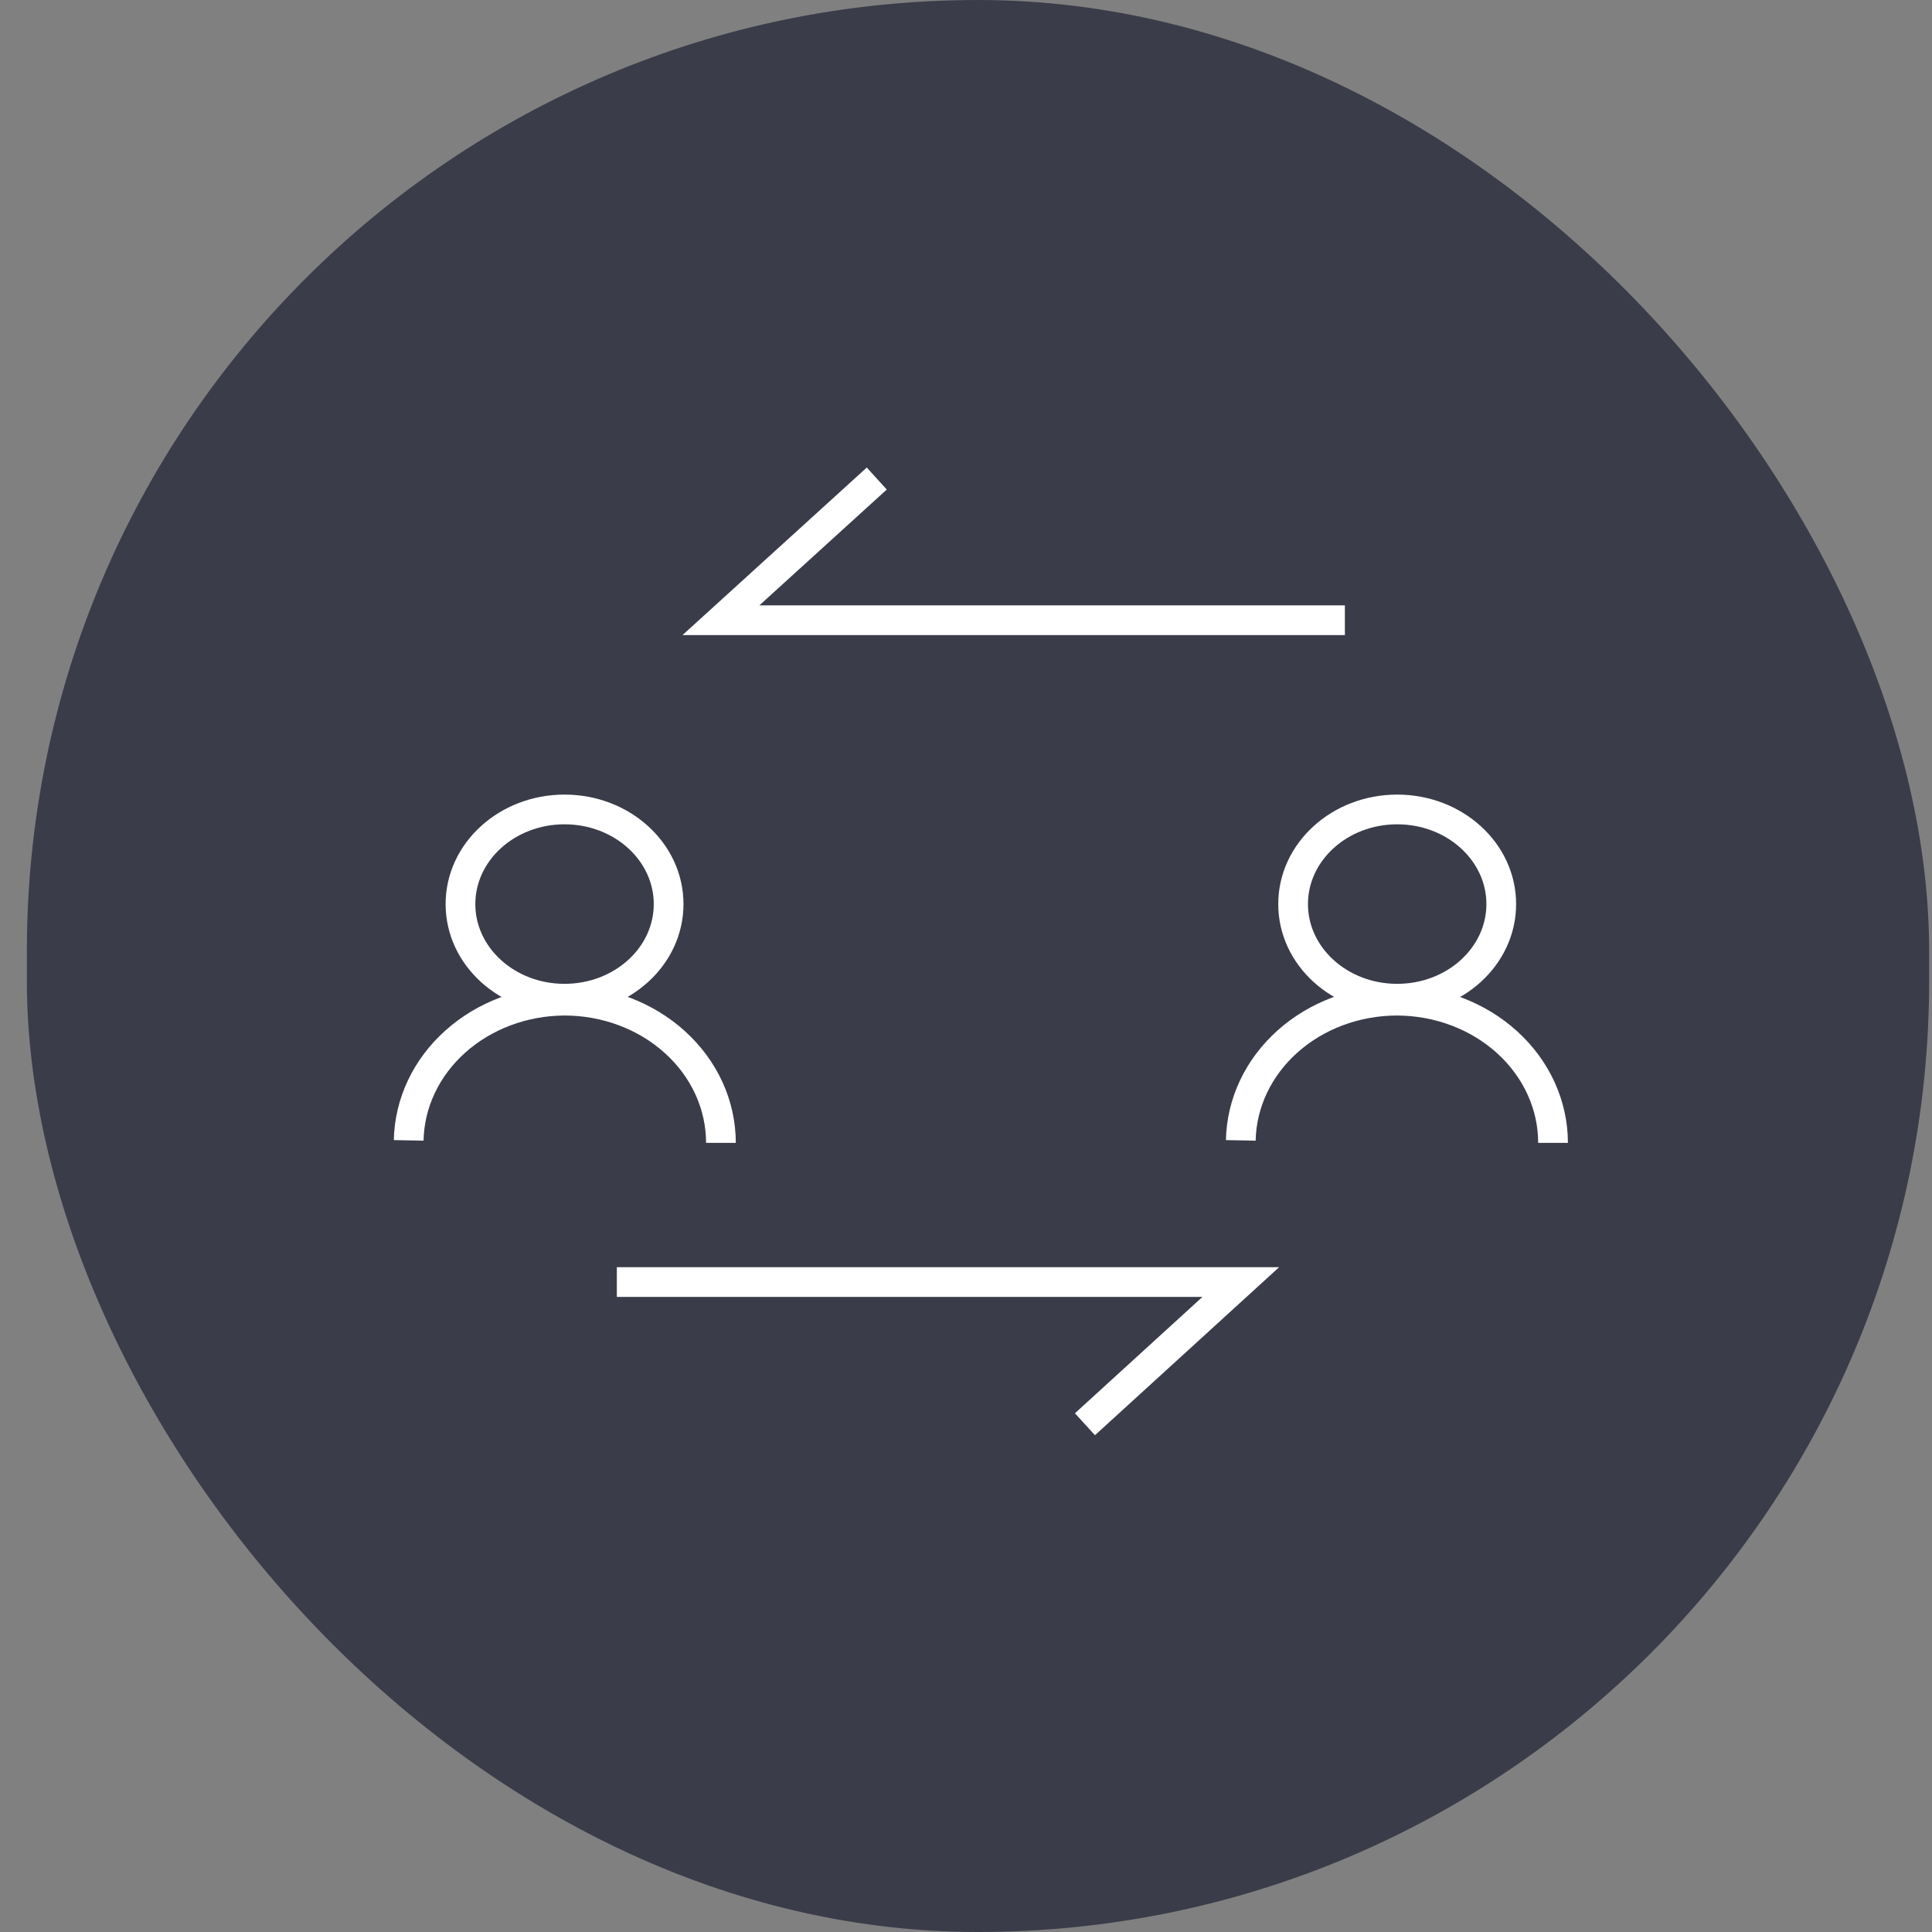
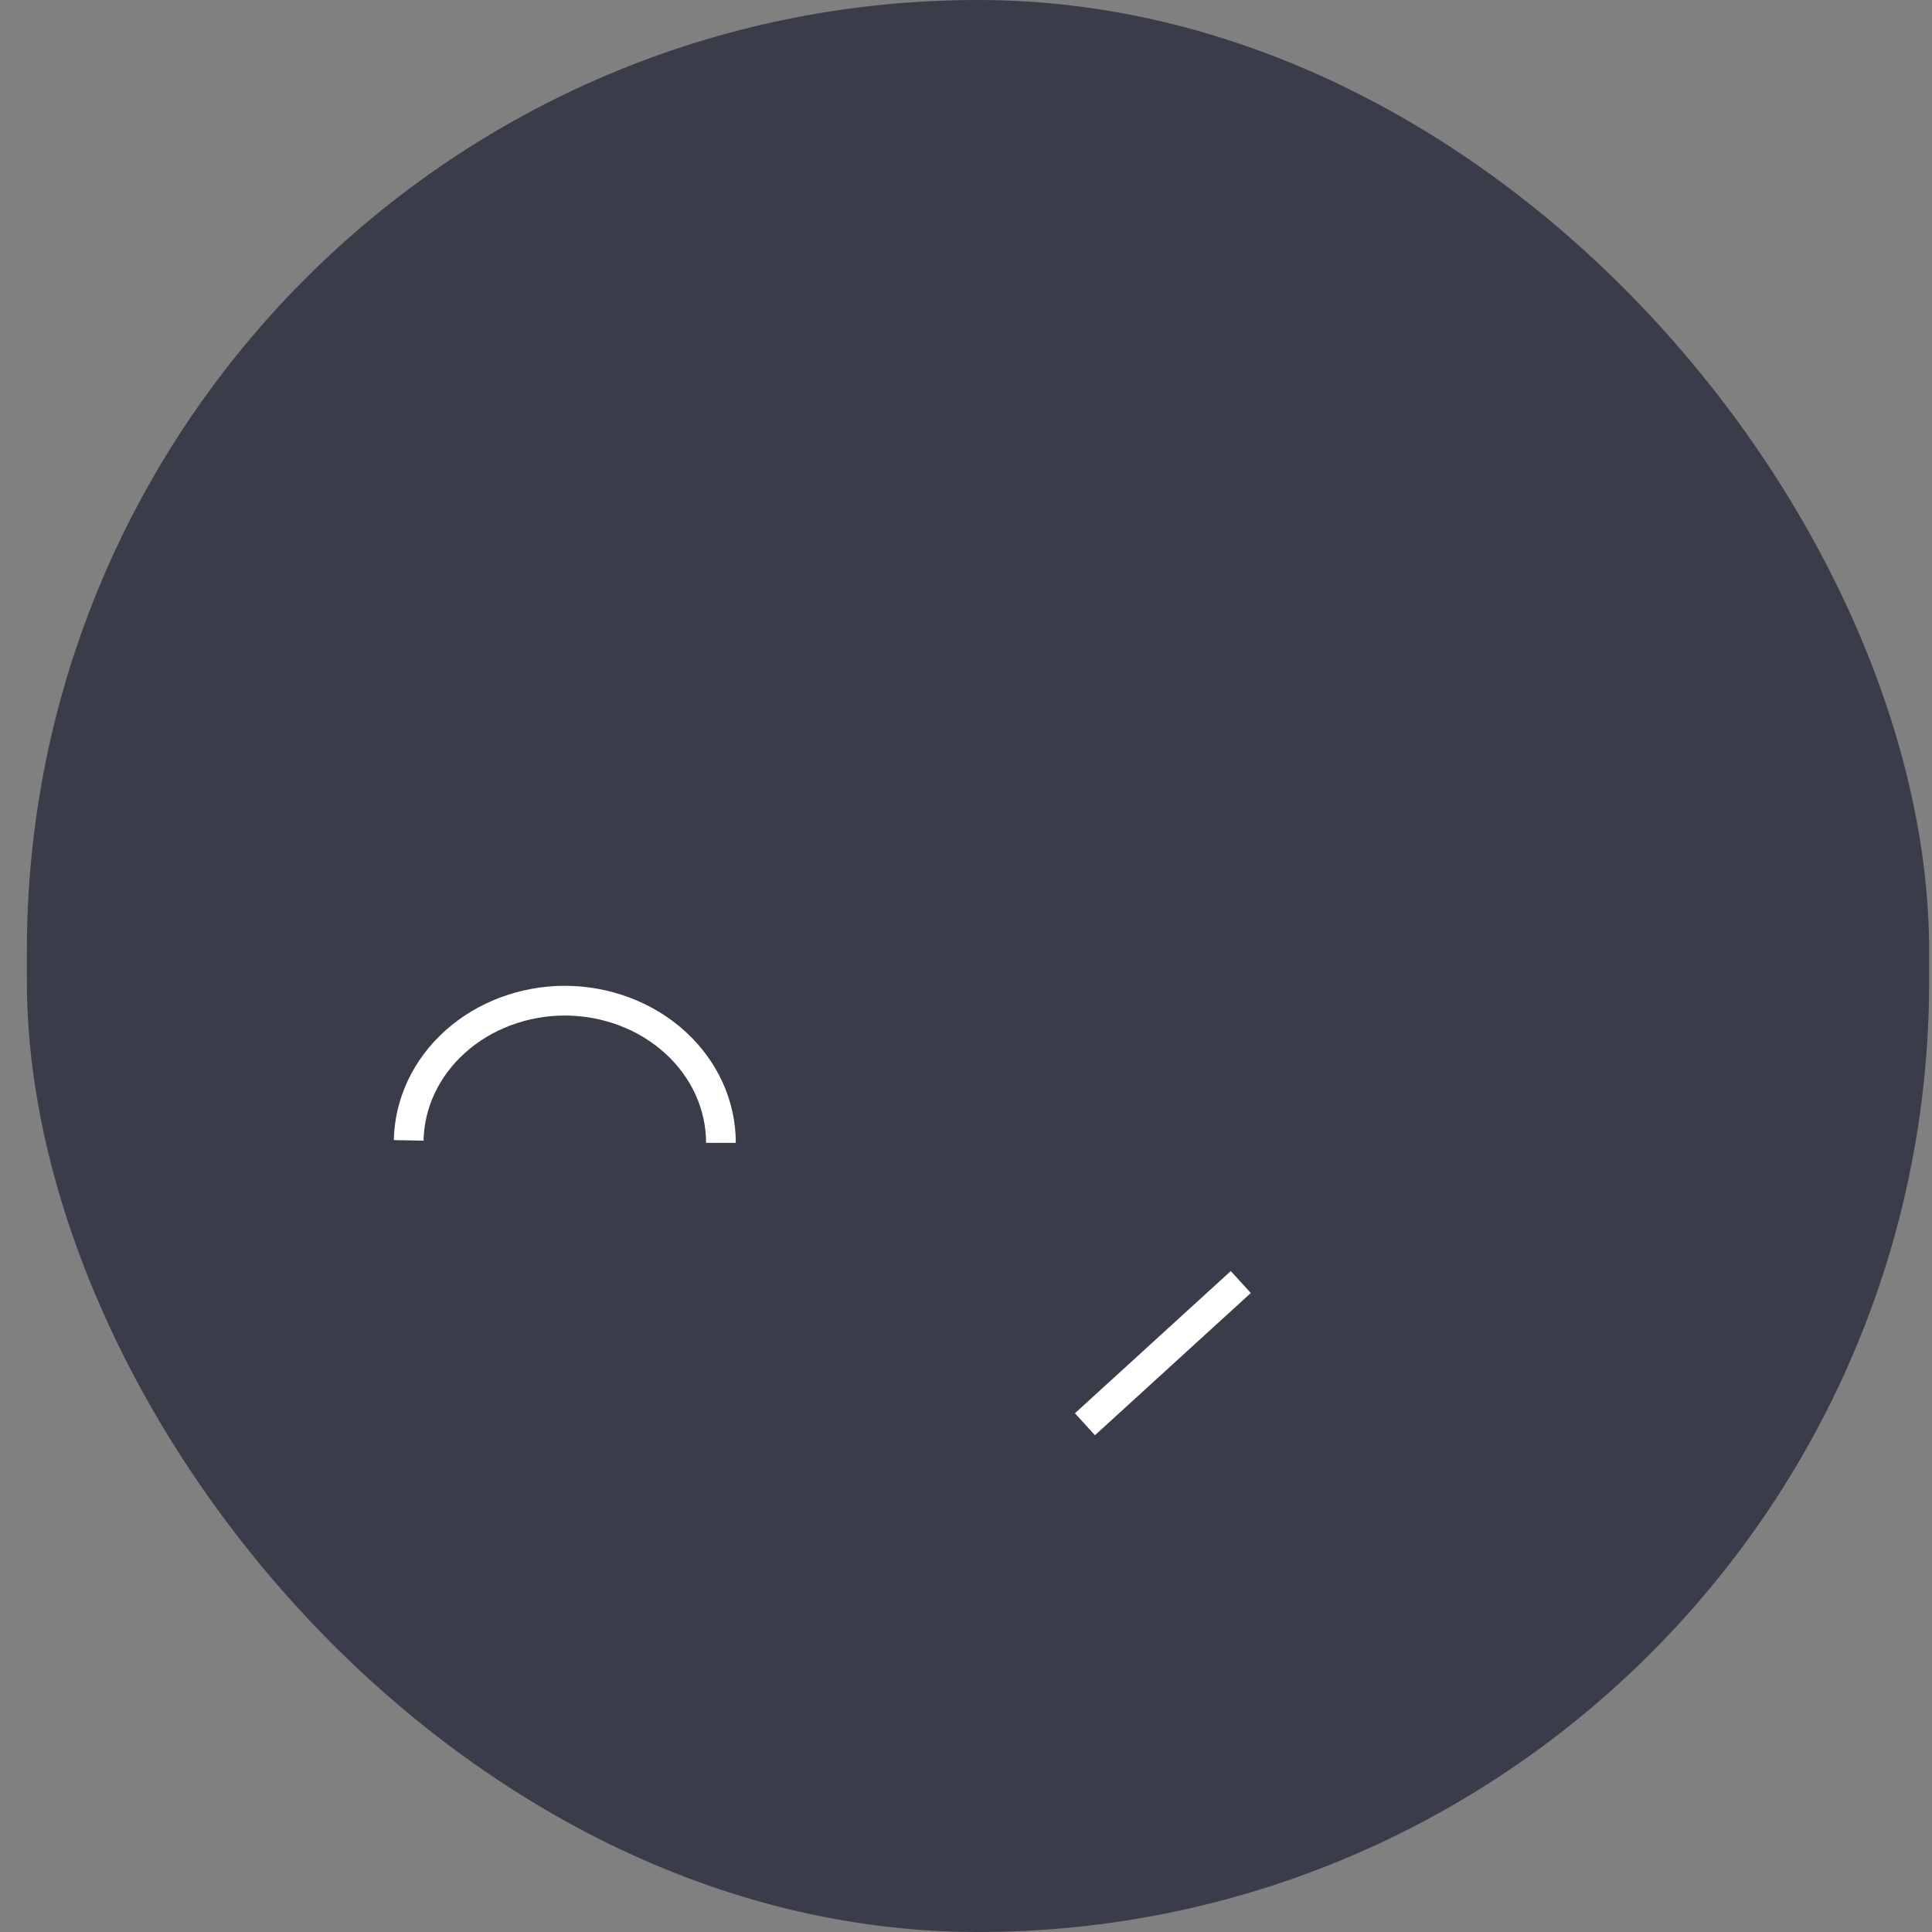
<svg xmlns="http://www.w3.org/2000/svg" width="65" height="65" viewBox="0 0 65 65" fill="none">
  <rect x="0" y="0" width="65" height="65" fill="#808080" stroke="none" />
  <rect x="0.904" width="64" height="65" rx="32" fill="#3A3C49" />
-   <path d="M47.007 33.6C48.941 33.6 50.508 32.175 50.508 30.417C50.508 28.659 48.941 27.233 47.007 27.233C45.073 27.233 43.505 28.659 43.505 30.417C43.505 32.175 45.073 33.6 47.007 33.6Z" stroke="white" stroke-miterlimit="10" />
-   <path d="M41.745 38.367C41.769 37.112 42.334 35.917 43.318 35.038C44.302 34.159 45.627 33.666 47.007 33.666C48.399 33.671 49.733 34.177 50.715 35.073C51.698 35.97 52.25 37.184 52.25 38.45" stroke="white" stroke-miterlimit="10" />
-   <path d="M18.993 33.6C20.927 33.6 22.495 32.175 22.495 30.417C22.495 28.659 20.927 27.233 18.993 27.233C17.059 27.233 15.492 28.659 15.492 30.417C15.492 32.175 17.059 33.6 18.993 33.6Z" stroke="white" stroke-miterlimit="10" />
  <path d="M13.75 38.367C13.774 37.115 14.336 35.922 15.317 35.044C16.297 34.165 17.617 33.671 18.993 33.666C19.684 33.666 20.369 33.79 21.007 34.031C21.645 34.271 22.225 34.623 22.714 35.068C23.203 35.512 23.59 36.039 23.855 36.619C24.119 37.2 24.255 37.822 24.255 38.45" stroke="white" stroke-miterlimit="10" />
-   <path d="M29.498 16.1L24.255 20.867H45.247" stroke="white" stroke-miterlimit="10" />
-   <path d="M36.502 47.917L41.745 43.133H20.753" stroke="white" stroke-miterlimit="10" />
+   <path d="M36.502 47.917L41.745 43.133" stroke="white" stroke-miterlimit="10" />
</svg>